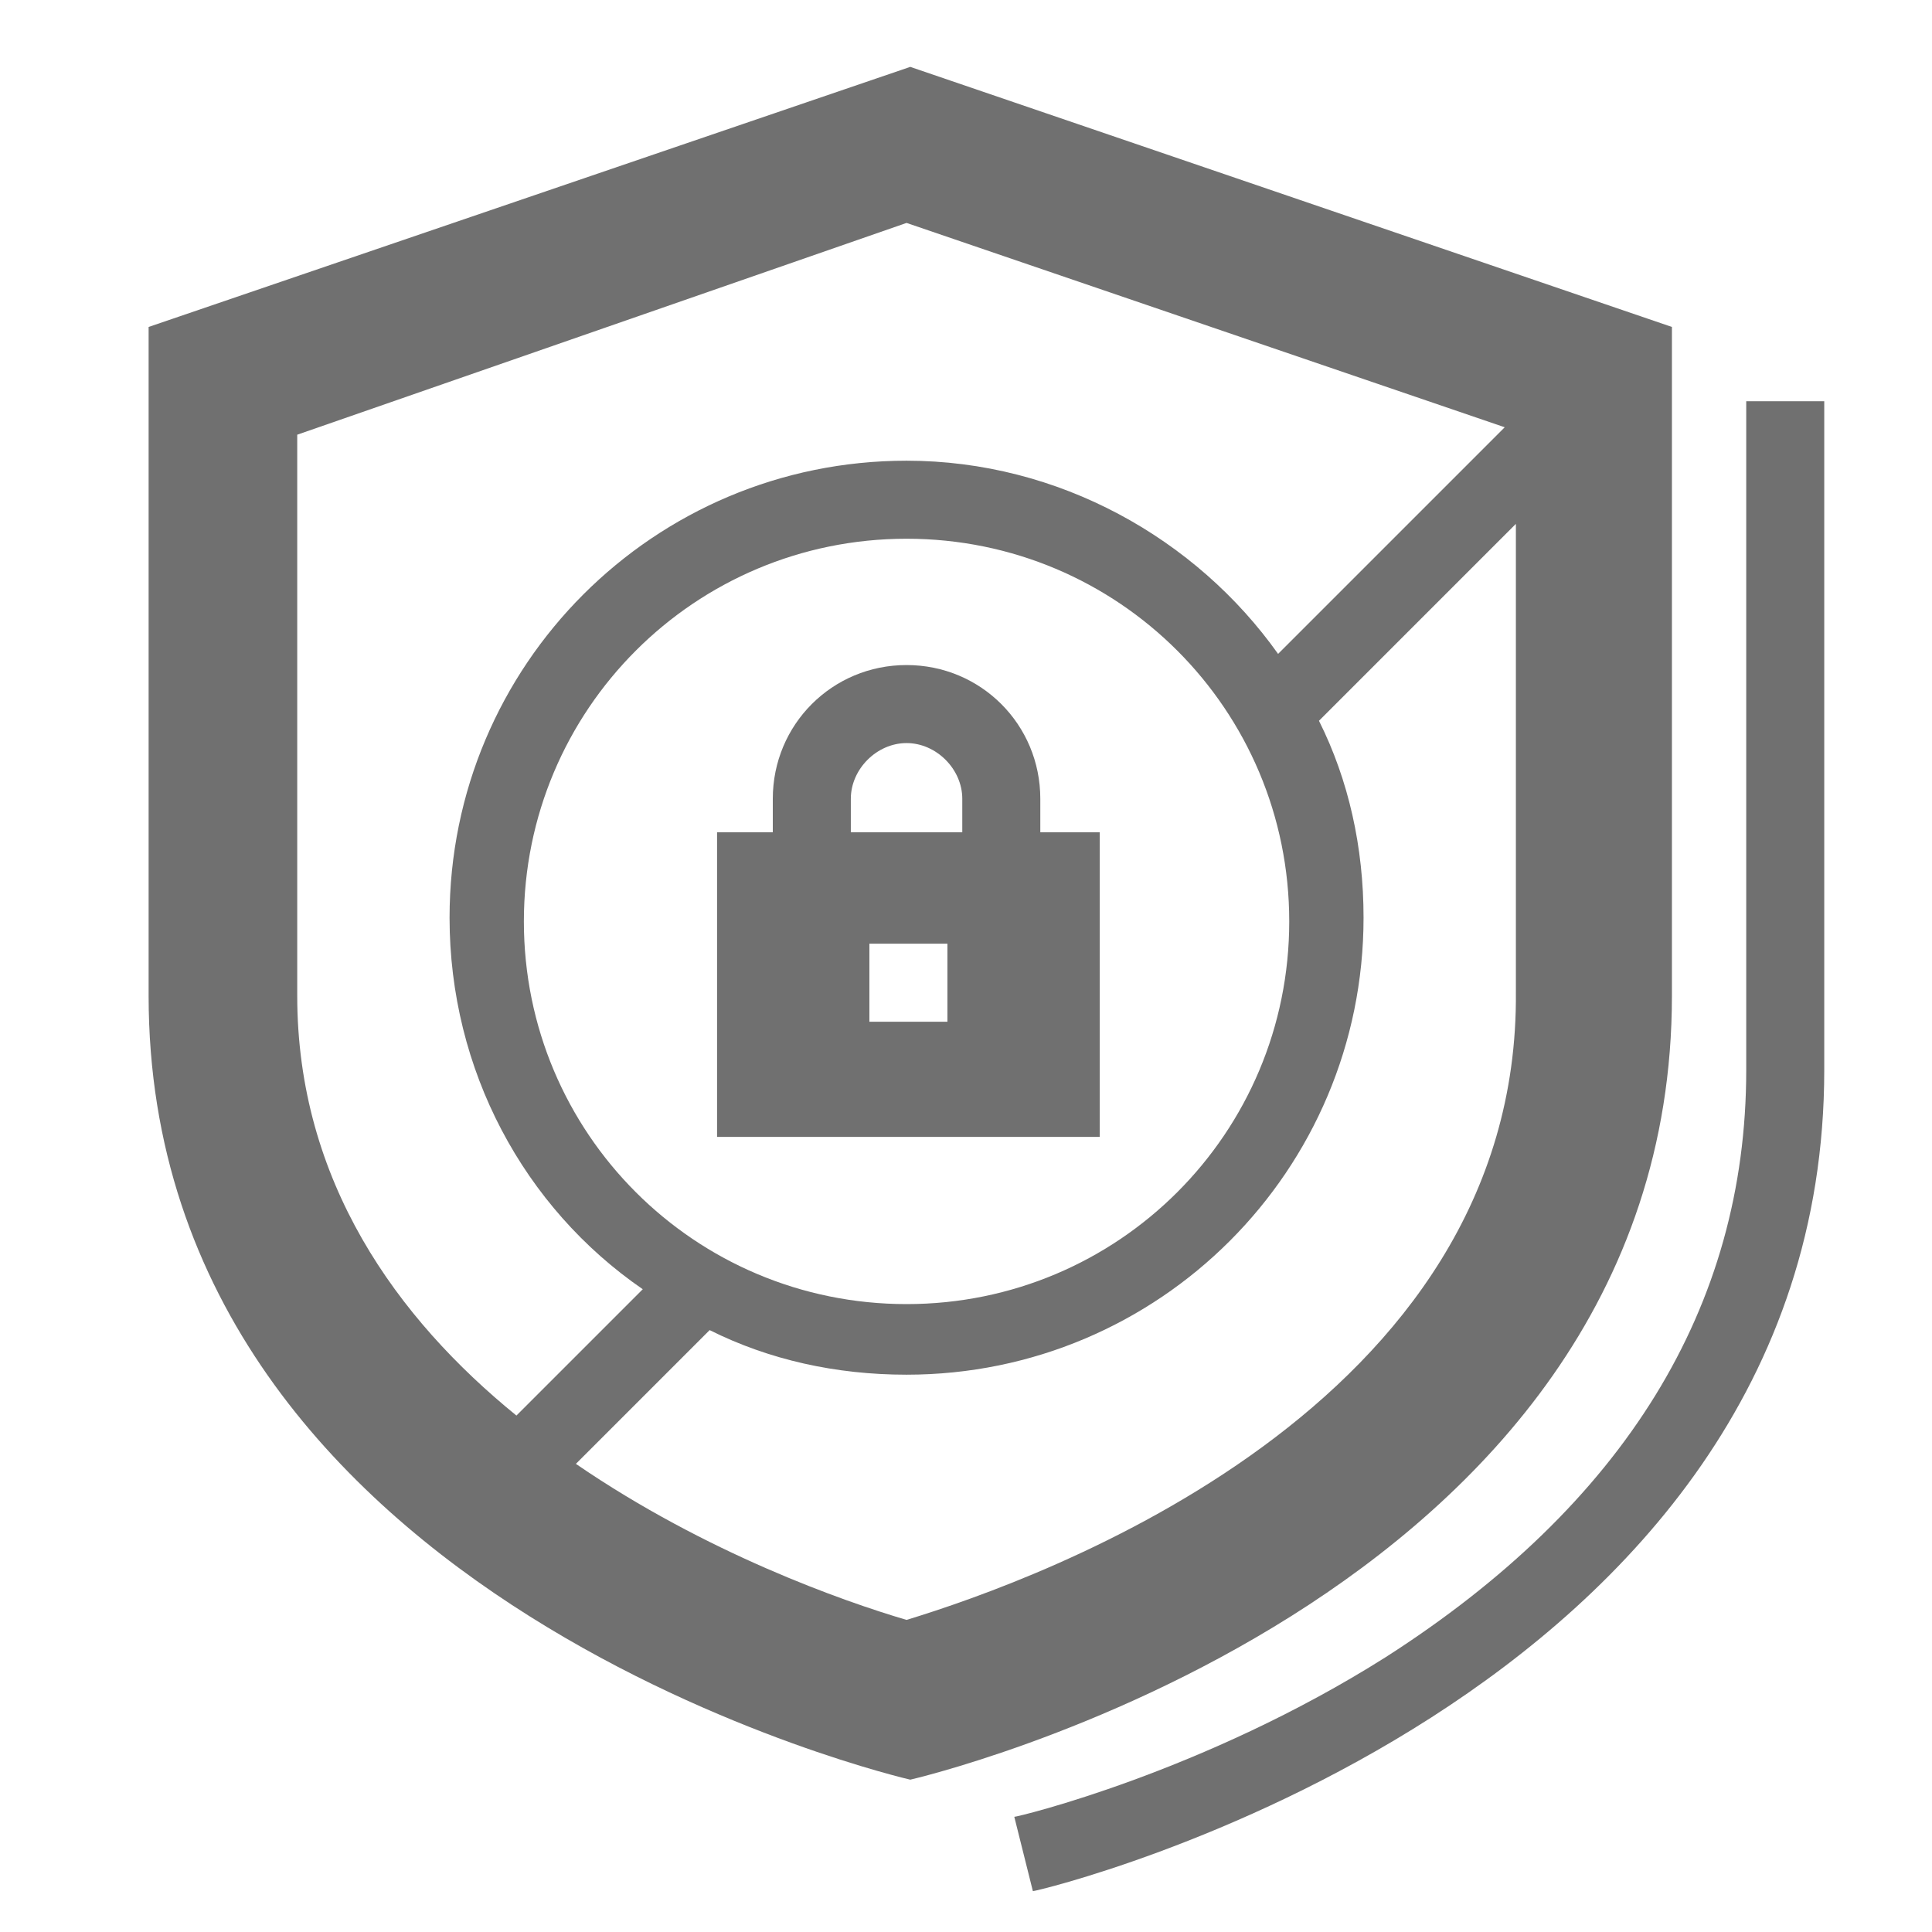
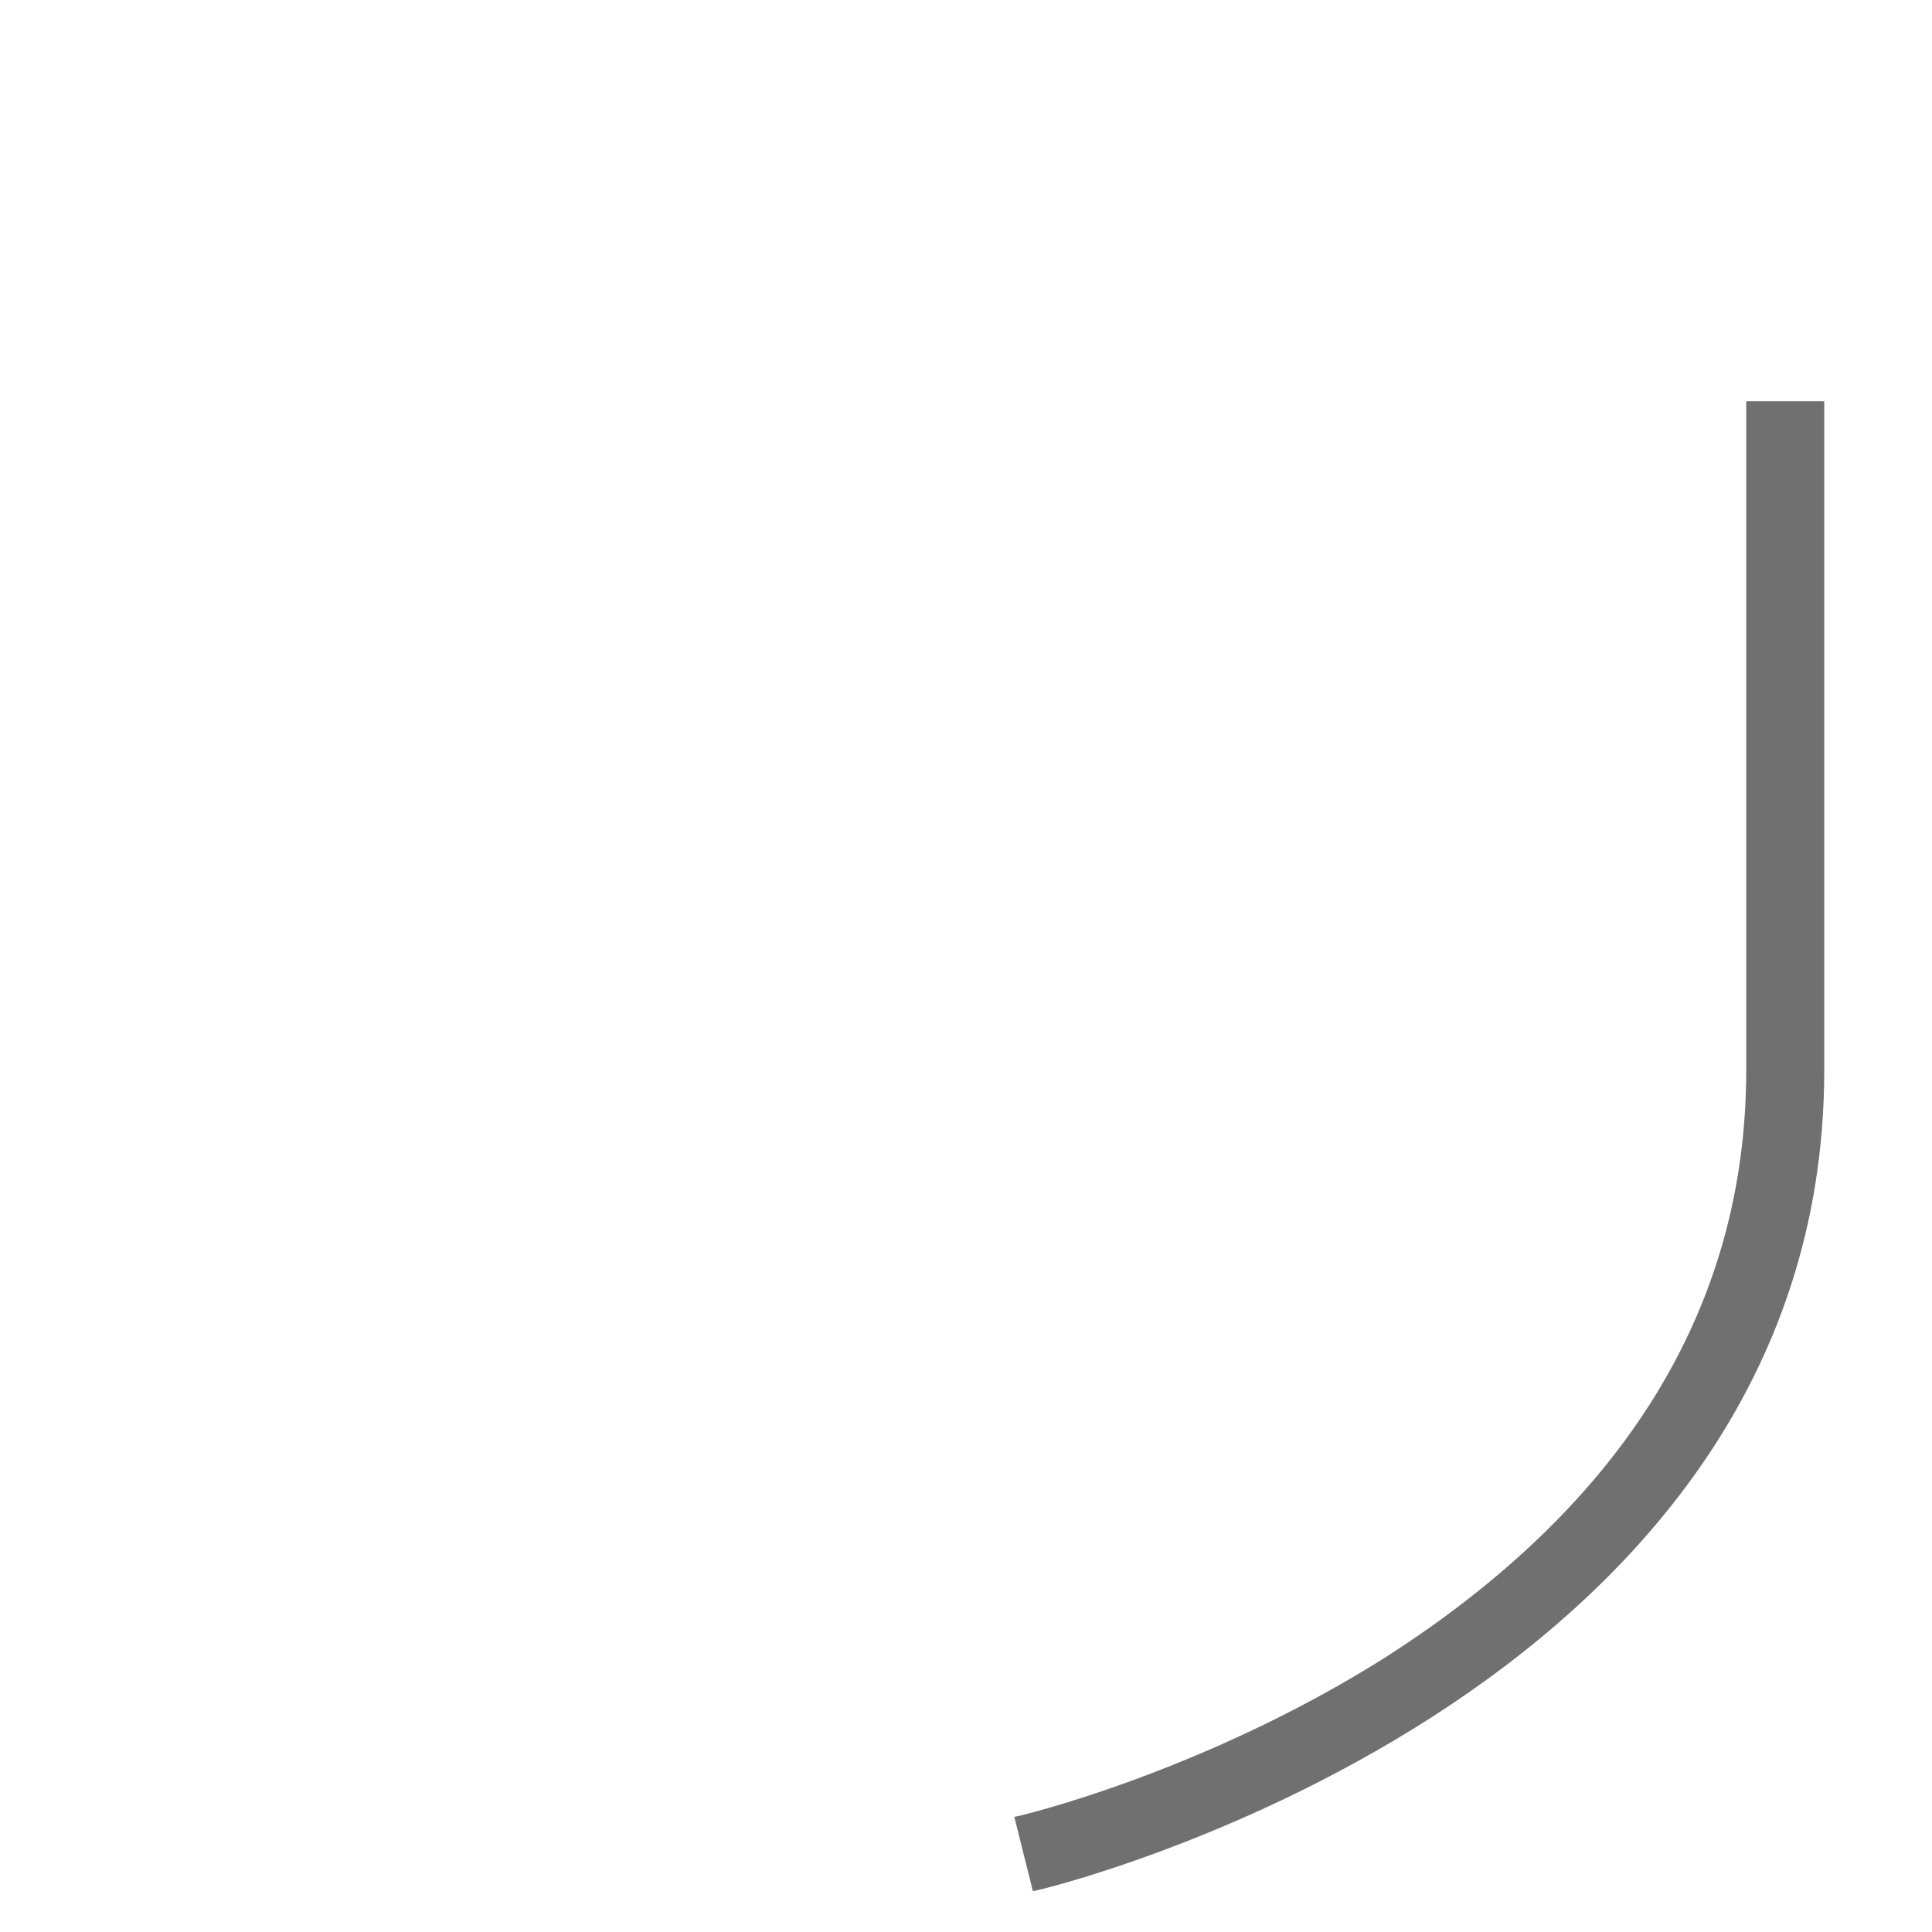
<svg xmlns="http://www.w3.org/2000/svg" version="1.1" id="Layer_1" x="0px" y="0px" viewBox="0 0 52 52" style="enable-background:new 0 0 52 52;" xml:space="preserve">
  <style type="text/css">
	.st0{fill:#707070;}
</style>
  <title>Submittals</title>
  <desc>Created with Sketch.</desc>
  <g id="security_1">
-     <path class="st0" d="M45,26.8c0-15.5,0-18,0-18l-20.5-7l-20.5,7c0,0,0,2.5,0,18c0,16.4,20.5,21.1,20.5,21.1S45,43.2,45,26.8z    M8,26.8V11.7L24.4,6l16.1,5.5l-6.1,6.1c-2.2-3.1-5.9-5.2-10-5.2c-6.8,0-12.3,5.5-12.3,12.3c0,4.1,2,7.8,5.2,10l-3.4,3.4   C10.7,35.5,8,31.8,8,26.8z M34.7,24.8c0,5.7-4.6,10.3-10.3,10.3s-10.3-4.6-10.3-10.3c0-5.7,4.6-10.3,10.3-10.3S34.7,19.1,34.7,24.8   z M24.4,43.6c-1.7-0.5-5.4-1.8-8.9-4.2l3.6-3.6c1.6,0.8,3.4,1.2,5.3,1.2c6.8,0,12.3-5.5,12.3-12.3c0-1.9-0.4-3.7-1.2-5.3l5.3-5.3   v12.6C40.9,37.9,28,42.5,24.4,43.6z" />
-     <path class="st0" d="M28,21.5c0-2-1.6-3.6-3.6-3.6s-3.6,1.6-3.6,3.6v0.9h-1.5v8.2h10.3v-8.2H28V21.5z M25.5,27.5h-2.1v-2.1h2.1   V27.5z M26,22.4h-3.1v-0.9c0-0.8,0.7-1.5,1.5-1.5s1.5,0.7,1.5,1.5V22.4z" />
    <path class="st0" d="M47,10.8v18c0,6.4-3.3,11.7-9.7,15.8c-4.9,3.1-9.9,4.3-10,4.3l0.5,2c0.2,0,21.3-5.1,21.3-22.1v-18H47z" />
  </g>
</svg>